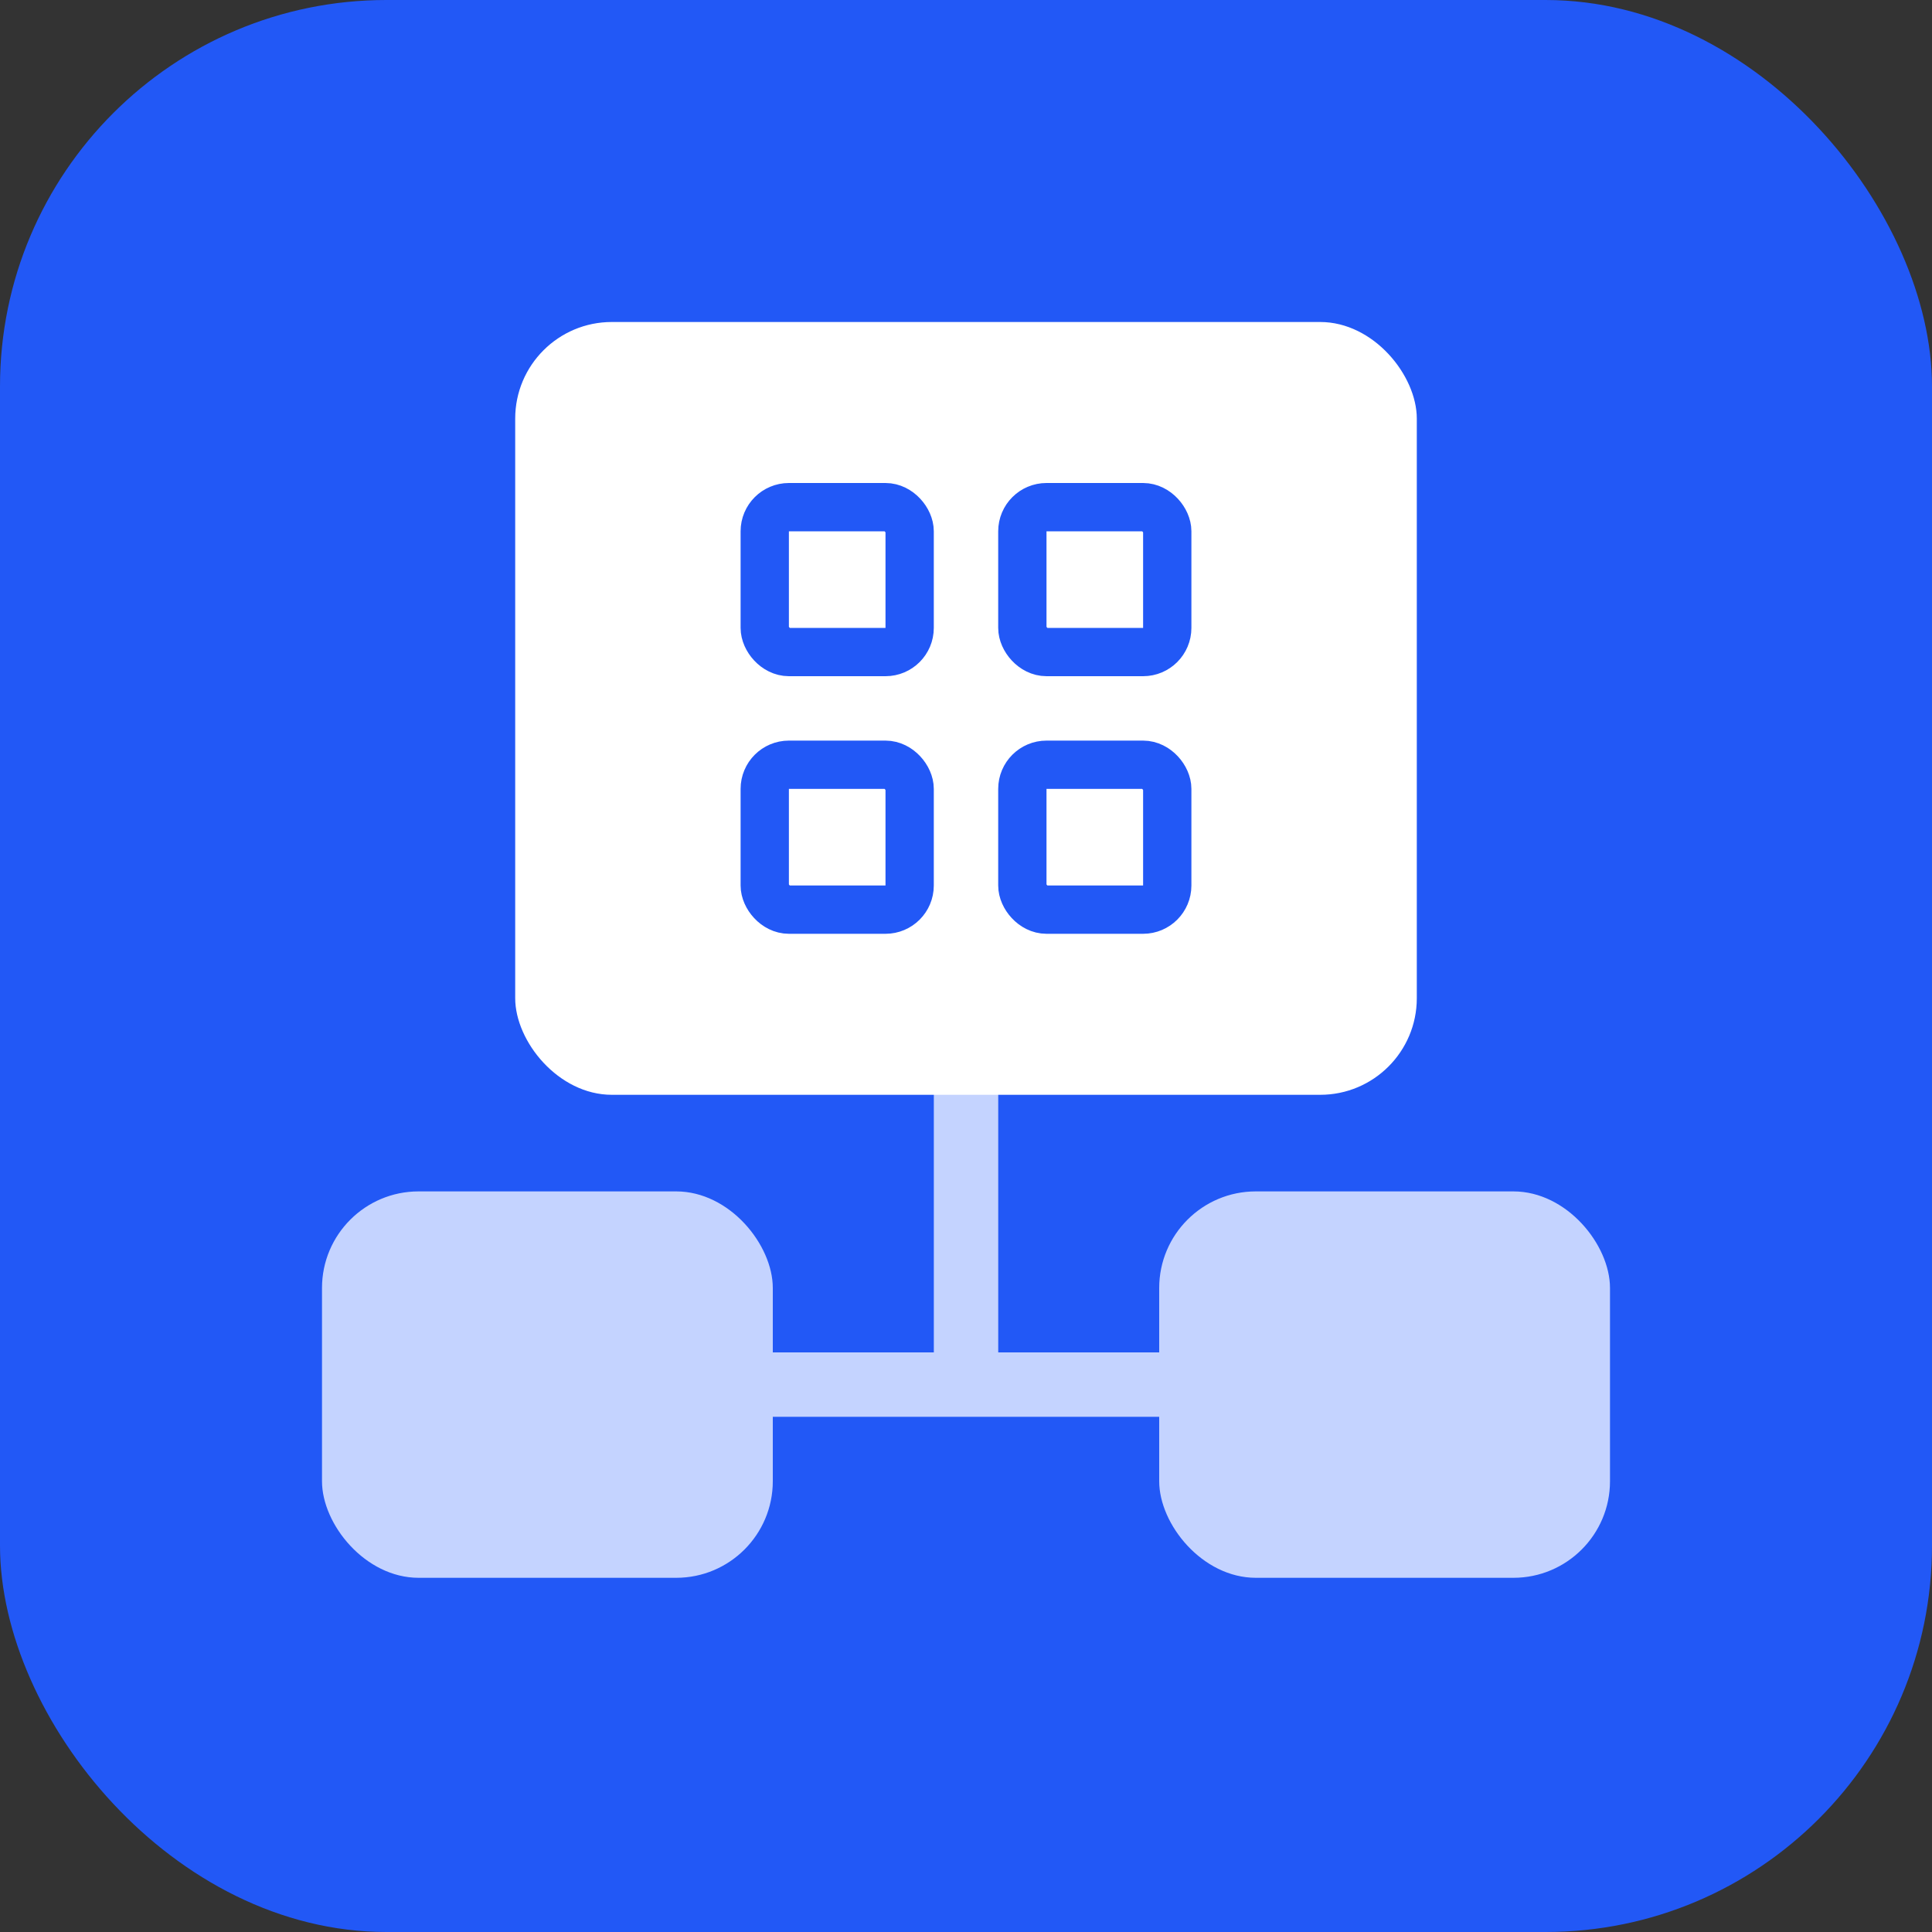
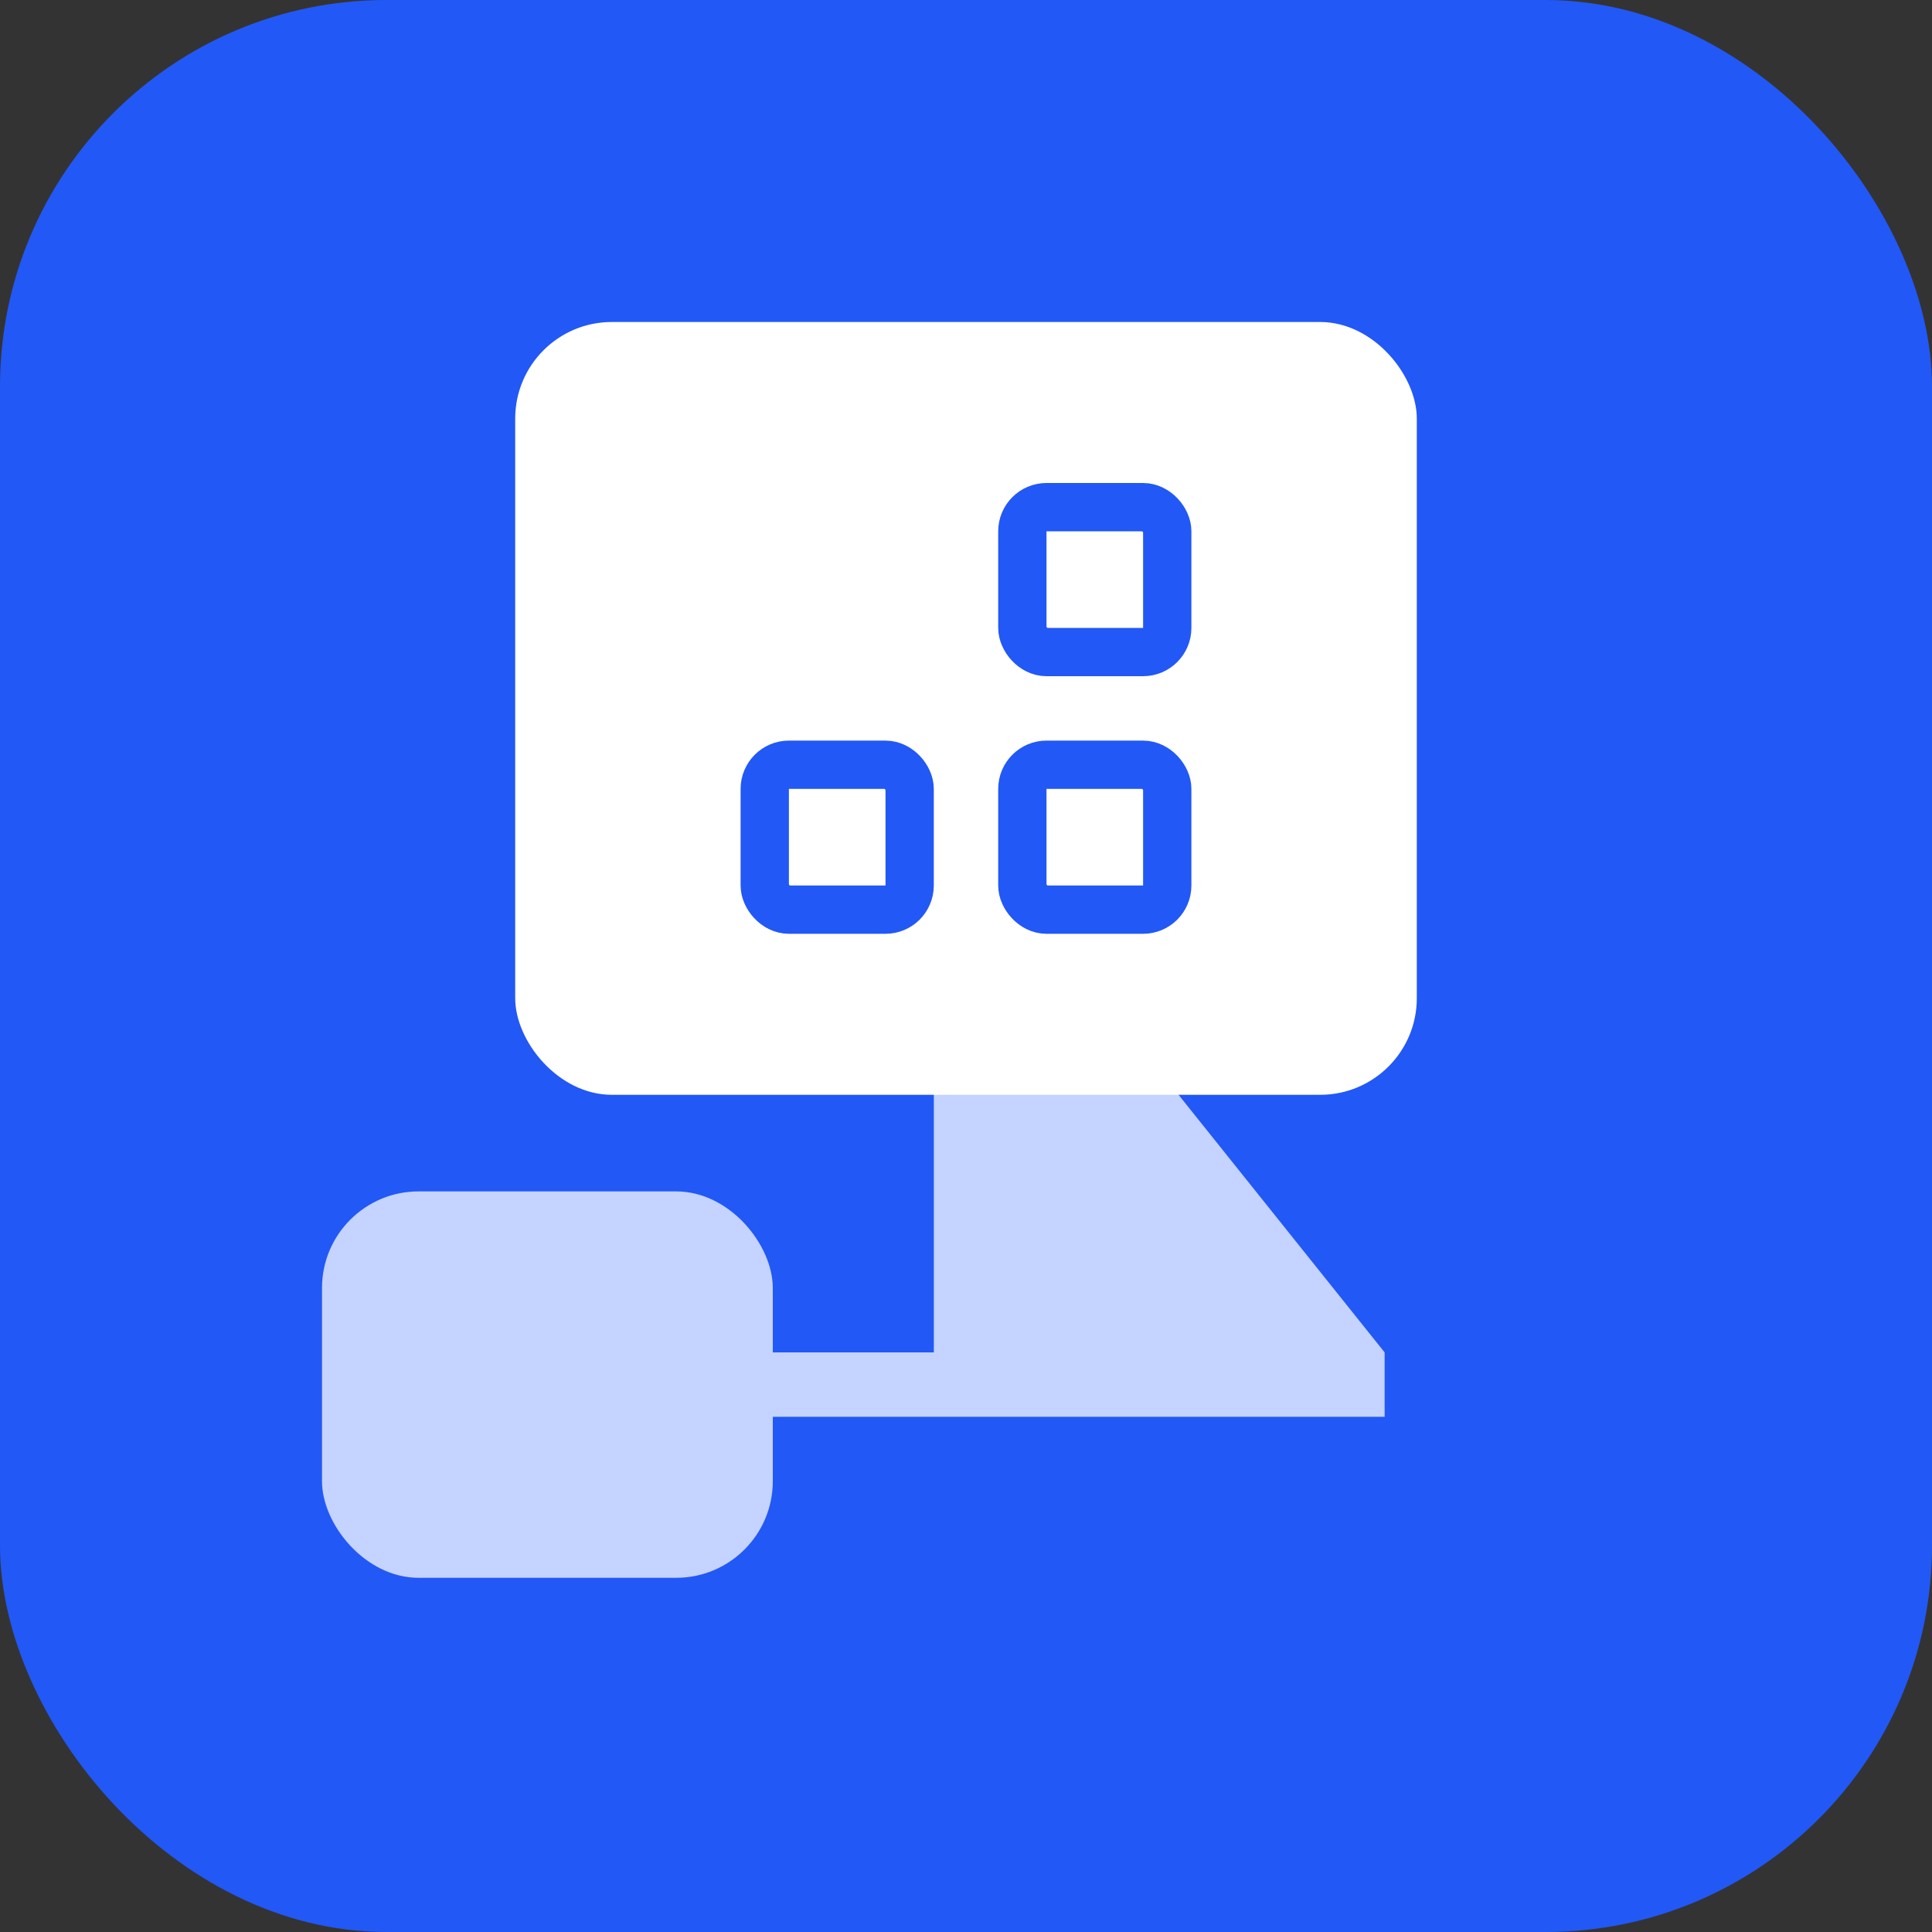
<svg xmlns="http://www.w3.org/2000/svg" fill="none" version="1.1" width="60" height="60" viewBox="0 0 60 60">
  <rect x="0" y="0" width="60" height="60" fill="#333333" stroke="none" />
  <defs>
    <clipPath id="master_svg0_4190_035486">
      <rect x="0" y="0" width="60" height="60" rx="0" />
    </clipPath>
  </defs>
  <g clip-path="url(#master_svg0_4190_035486)">
    <g>
      <rect x="0" y="0" width="60" height="60" rx="12" fill="#2258F6" fill-opacity="1" />
    </g>
    <g>
      <g>
-         <path d="M31.001,27L29.001,27L29.001,42L18.001,42L18.001,44L43.001,44L43.001,42L31.001,42L31.001,27Z" fill-rule="evenodd" fill="#C4D3FF" fill-opacity="1" />
+         <path d="M31.001,27L29.001,27L29.001,42L18.001,42L18.001,44L43.001,44L43.001,42L31.001,27Z" fill-rule="evenodd" fill="#C4D3FF" fill-opacity="1" />
      </g>
      <g>
        <g>
          <rect x="16" y="10" width="28" height="24" rx="3" fill="#FFFFFF" fill-opacity="1" />
        </g>
        <g>
          <rect x="10" y="37" width="14" height="12" rx="3" fill="#C4D3FF" fill-opacity="1" />
        </g>
        <g>
-           <rect x="36" y="37" width="14" height="12" rx="3" fill="#C4D3FF" fill-opacity="1" />
-         </g>
+           </g>
      </g>
      <g>
-         <rect x="23.75" y="15.75" width="4.5" height="4.5" rx="0.75" fill-opacity="0" stroke-opacity="1" stroke="#2258F6" fill="none" stroke-width="1.5" />
-       </g>
+         </g>
      <g>
        <rect x="23.75" y="23.75" width="4.5" height="4.5" rx="0.75" fill-opacity="0" stroke-opacity="1" stroke="#2258F6" fill="none" stroke-width="1.5" />
      </g>
      <g>
        <rect x="31.75" y="23.75" width="4.5" height="4.5" rx="0.75" fill-opacity="0" stroke-opacity="1" stroke="#2258F6" fill="none" stroke-width="1.5" />
      </g>
      <g>
        <rect x="31.75" y="15.75" width="4.5" height="4.5" rx="0.75" fill-opacity="0" stroke-opacity="1" stroke="#2258F6" fill="none" stroke-width="1.5" />
      </g>
    </g>
  </g>
</svg>